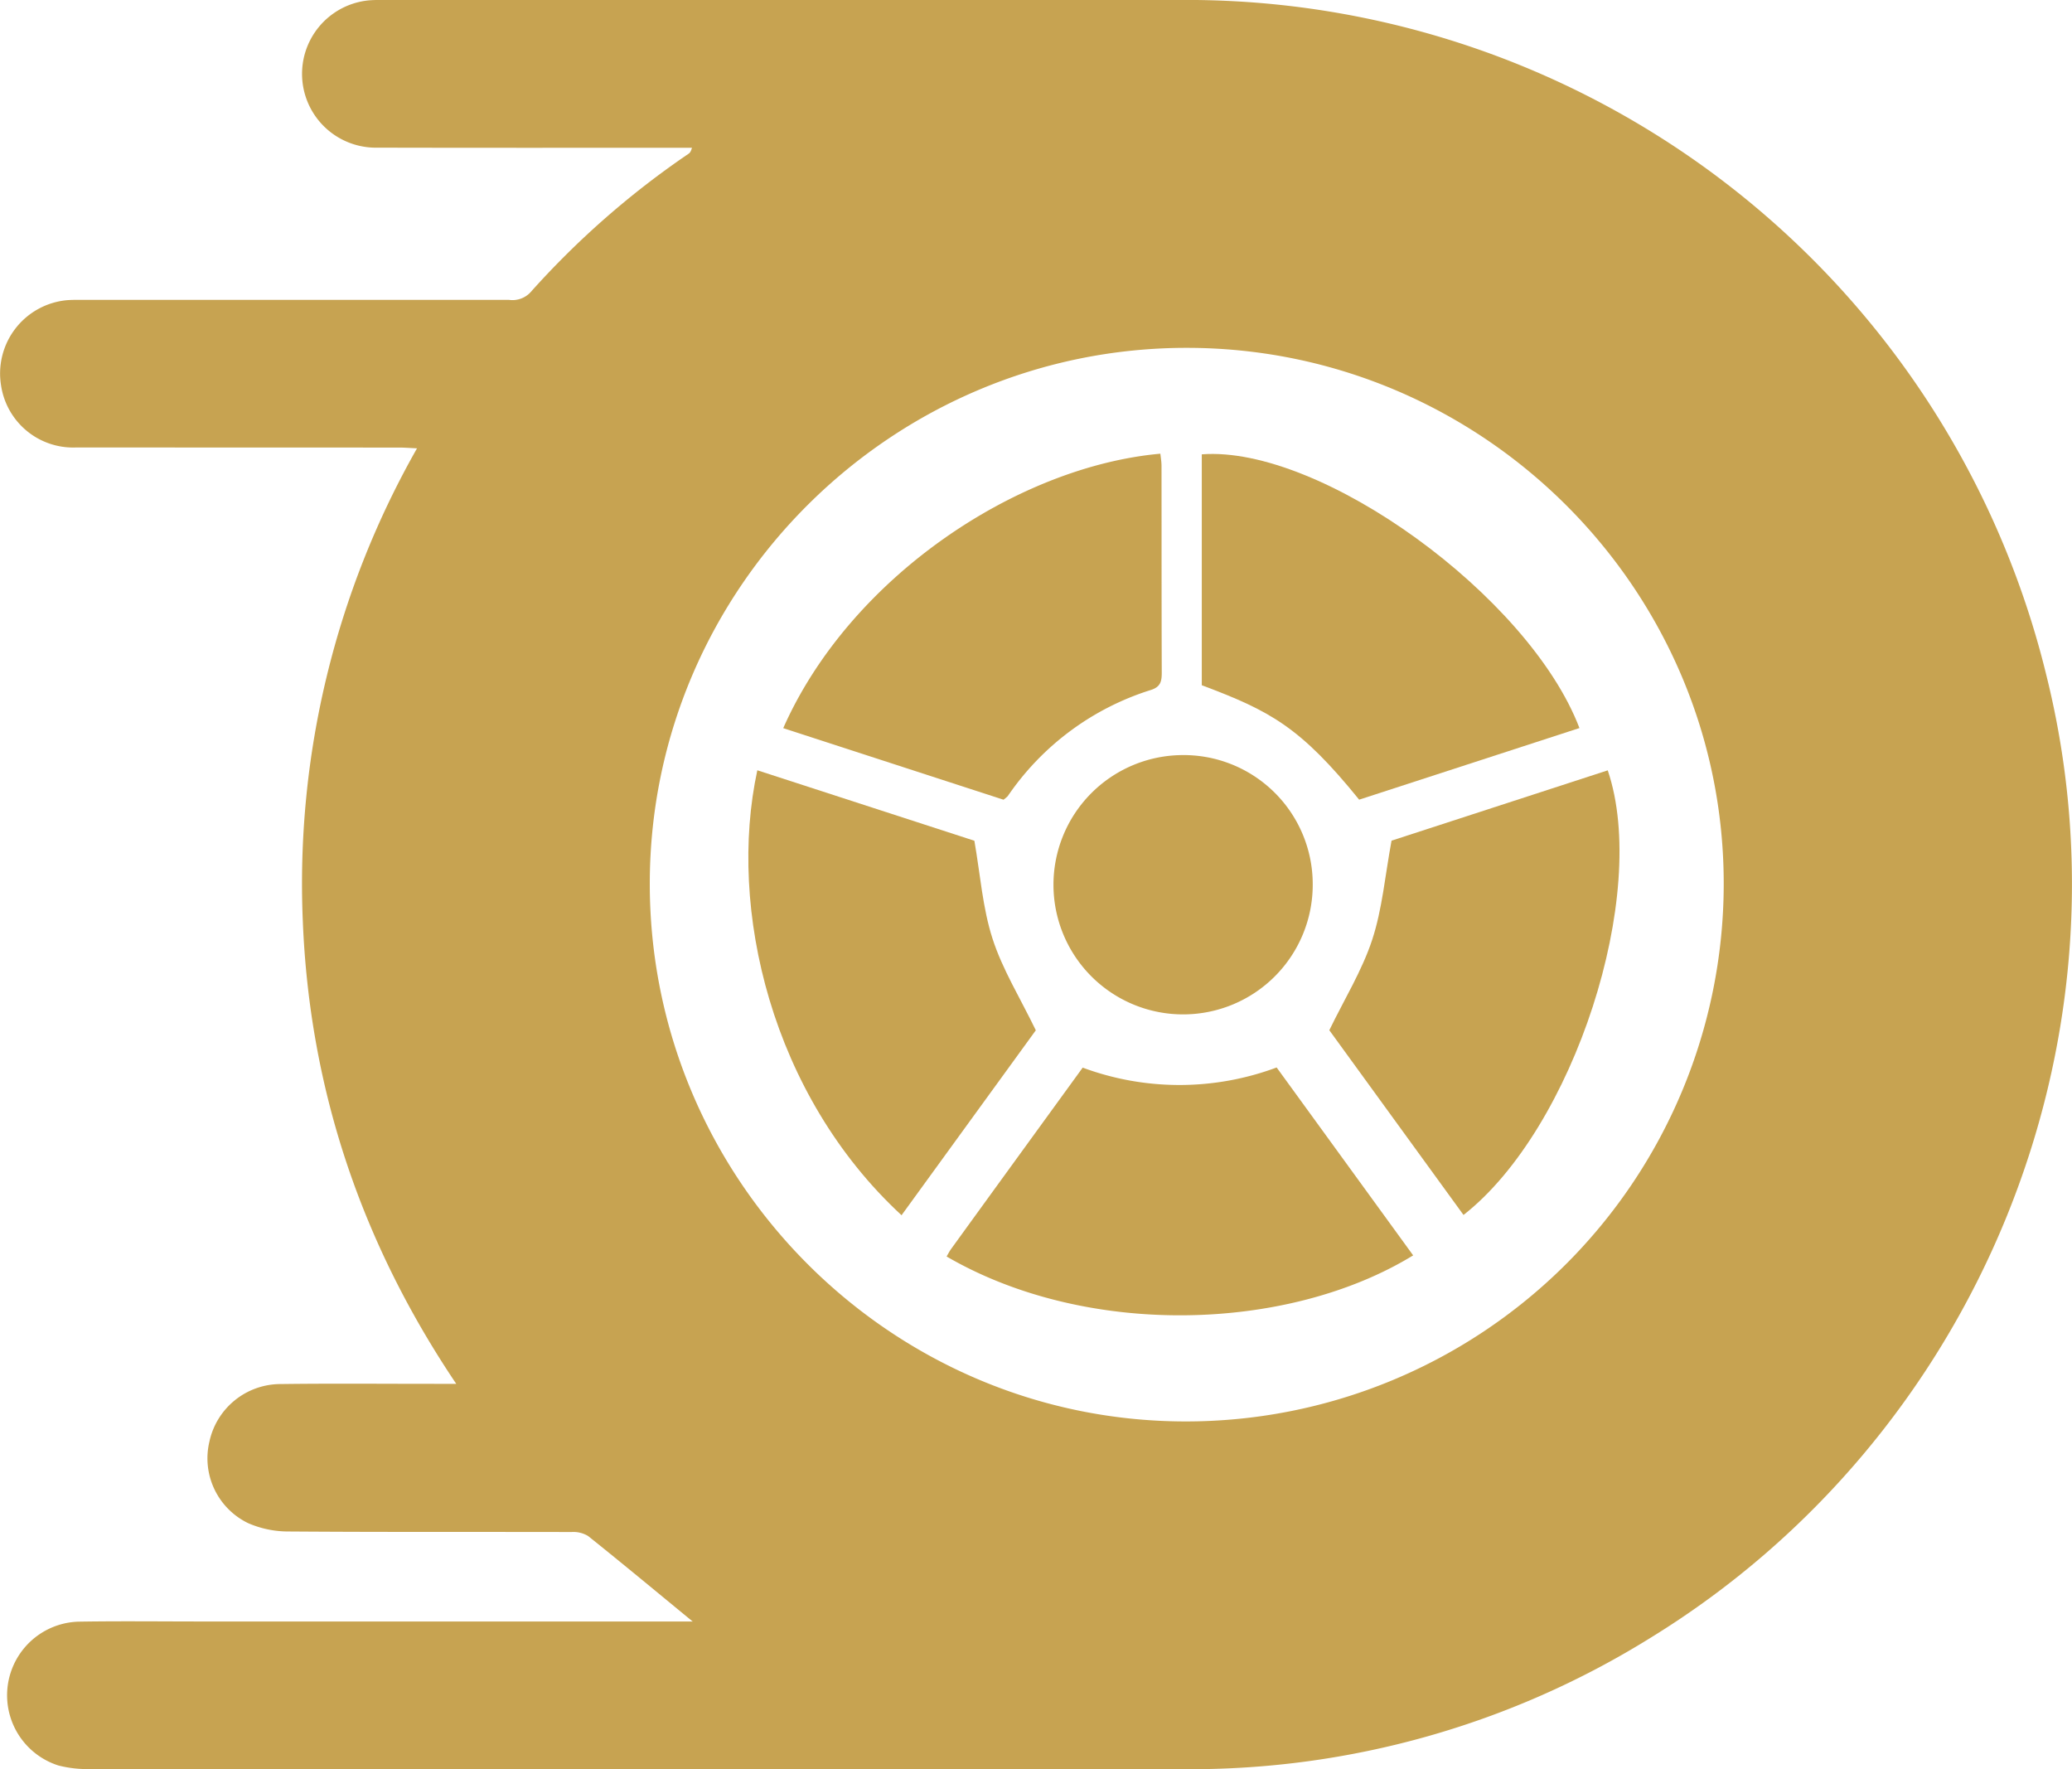
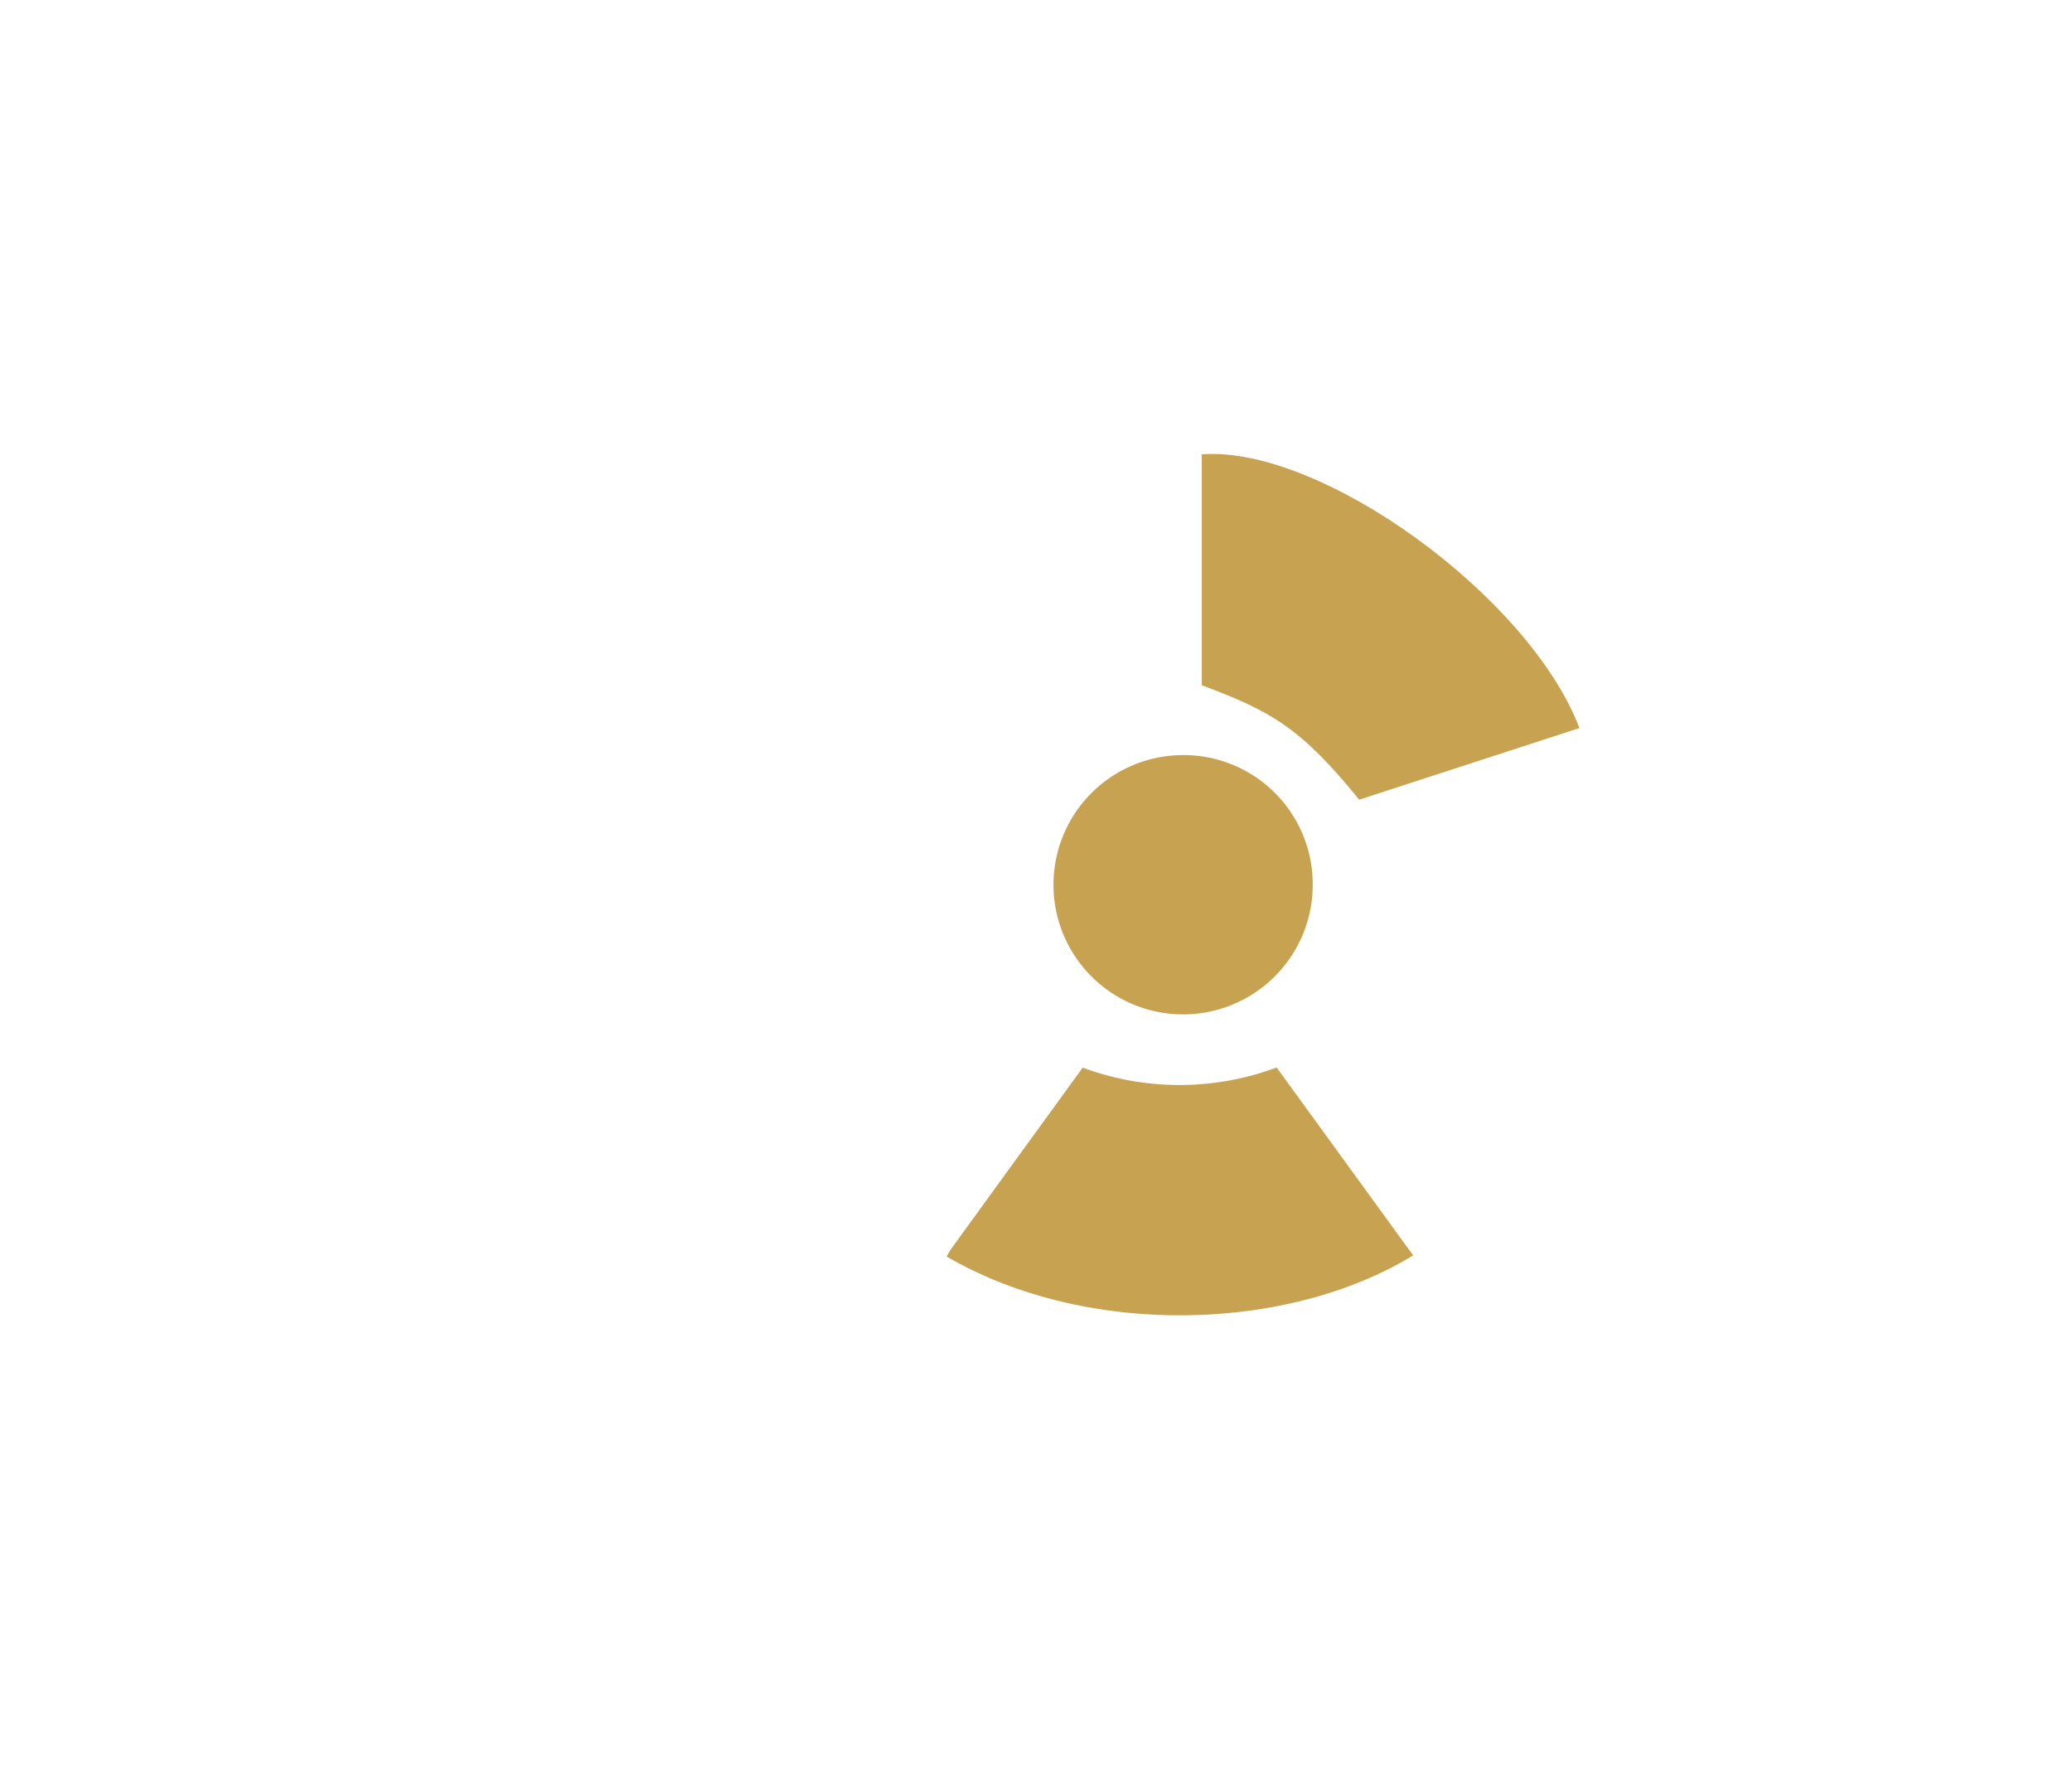
<svg xmlns="http://www.w3.org/2000/svg" width="300" height="256.12" viewBox="0 0 300 256.12">
  <g id="qvZyoW" transform="translate(-1008.561 -511.768)">
    <g id="Group_3296" data-name="Group 3296" transform="translate(1008.561 511.769)">
-       <path id="Path_30" data-name="Path 30" d="M1108.856,746.5c-5.2-4.27-10.133-8.373-15.147-12.38a4.111,4.111,0,0,0-2.4-.576c-13.662-.033-27.325.023-40.984-.078a14.568,14.568,0,0,1-5.844-1.21,10.42,10.42,0,0,1-5.6-11.8,10.552,10.552,0,0,1,10.3-8.333c7.447-.1,14.893-.028,22.339-.031h3.1c-13.775-20.46-21.233-42.7-22.215-66.97a127.526,127.526,0,0,1,16.536-68.454c-1.036-.046-1.791-.11-2.542-.11q-23.421-.008-46.842-.013a10.551,10.551,0,0,1-10.84-8.967,10.66,10.66,0,0,1,9.56-12.356c.862-.064,1.735-.046,2.6-.046q30.681,0,61.37,0a3.57,3.57,0,0,0,3.089-1.061,124.49,124.49,0,0,1,22.935-20.1c.172-.119.315-.281.477-.855h-2.127c-14.457,0-28.915.019-43.371-.018a10.686,10.686,0,0,1-1.2-21.328c.862-.066,1.734-.051,2.6-.051q57.578,0,115.152,0a128.1,128.1,0,0,1,125.054,97.786c13.3,53.43-10.069,110.278-57.323,139.309a126.15,126.15,0,0,1-67.3,19.018q-79.26-.017-158.522-.024a16.884,16.884,0,0,1-4.7-.515,10.664,10.664,0,0,1,2.846-20.816c6-.1,12-.027,18-.027q34.265,0,68.527,0Zm-6.214-106.979c-.1,42.837,34.684,77.9,77.4,78.014a77.858,77.858,0,0,0,78.092-77.531c.186-42.717-34.664-77.743-77.5-77.881C1137.82,561.987,1102.743,596.8,1102.642,639.525Z" transform="translate(-1008.561 -511.769)" fill="#c7a351" />
-       <path id="Path_31" data-name="Path 31" d="M1084.753,587.593c-10.522-3.417-21.2-6.885-31.891-10.36,9.668-21.831,33.848-37.867,54.606-39.729.059.59.164,1.176.164,1.767.013,9.976,0,19.953.035,29.93,0,1.24-.16,2.058-1.582,2.508a39.261,39.261,0,0,0-20.711,15.36A4.938,4.938,0,0,1,1084.753,587.593Z" transform="translate(-939.459 -471.828)" fill="#c7a351" />
      <path id="Path_32" data-name="Path 32" d="M1110.467,571.544l19.765,27.2c-18.138,11.105-47.263,11.966-67.553.16.22-.363.409-.75.656-1.09,6.3-8.7,12.616-17.388,19.05-26.249A40.3,40.3,0,0,0,1110.467,571.544Z" transform="translate(-925.624 -417.017)" fill="#c7a351" />
-       <path id="Path_33" data-name="Path 33" d="M1123.325,556.116c6.093,17.91-4.924,51.876-20.883,64.362l-19.429-26.743c2.209-4.549,4.747-8.651,6.209-13.1s1.859-9.276,2.8-14.34Z" transform="translate(-890.544 -444.602)" fill="#c7a351" />
-       <path id="Path_34" data-name="Path 34" d="M1072.644,620.527c-18.838-17.407-25.215-44.379-20.88-64.412l31.426,10.2c.863,4.932,1.191,9.741,2.633,14.19,1.442,4.466,4,8.574,6.263,13.248Z" transform="translate(-942.112 -444.61)" fill="#c7a351" />
      <path id="Path_35" data-name="Path 35" d="M1076.527,571V537.575c17.178-1.317,47.379,20.485,54.679,39.623l-31.894,10.366C1090.8,577.064,1086.473,574.731,1076.527,571Z" transform="translate(-902.523 -471.806)" fill="#c7a351" />
      <path id="Path_36" data-name="Path 36" d="M1104.911,572.759a18.769,18.769,0,1,1-18.991-18.647A18.693,18.693,0,0,1,1104.911,572.759Z" transform="translate(-914.844 -444.806)" fill="#c7a351" />
    </g>
  </g>
</svg>